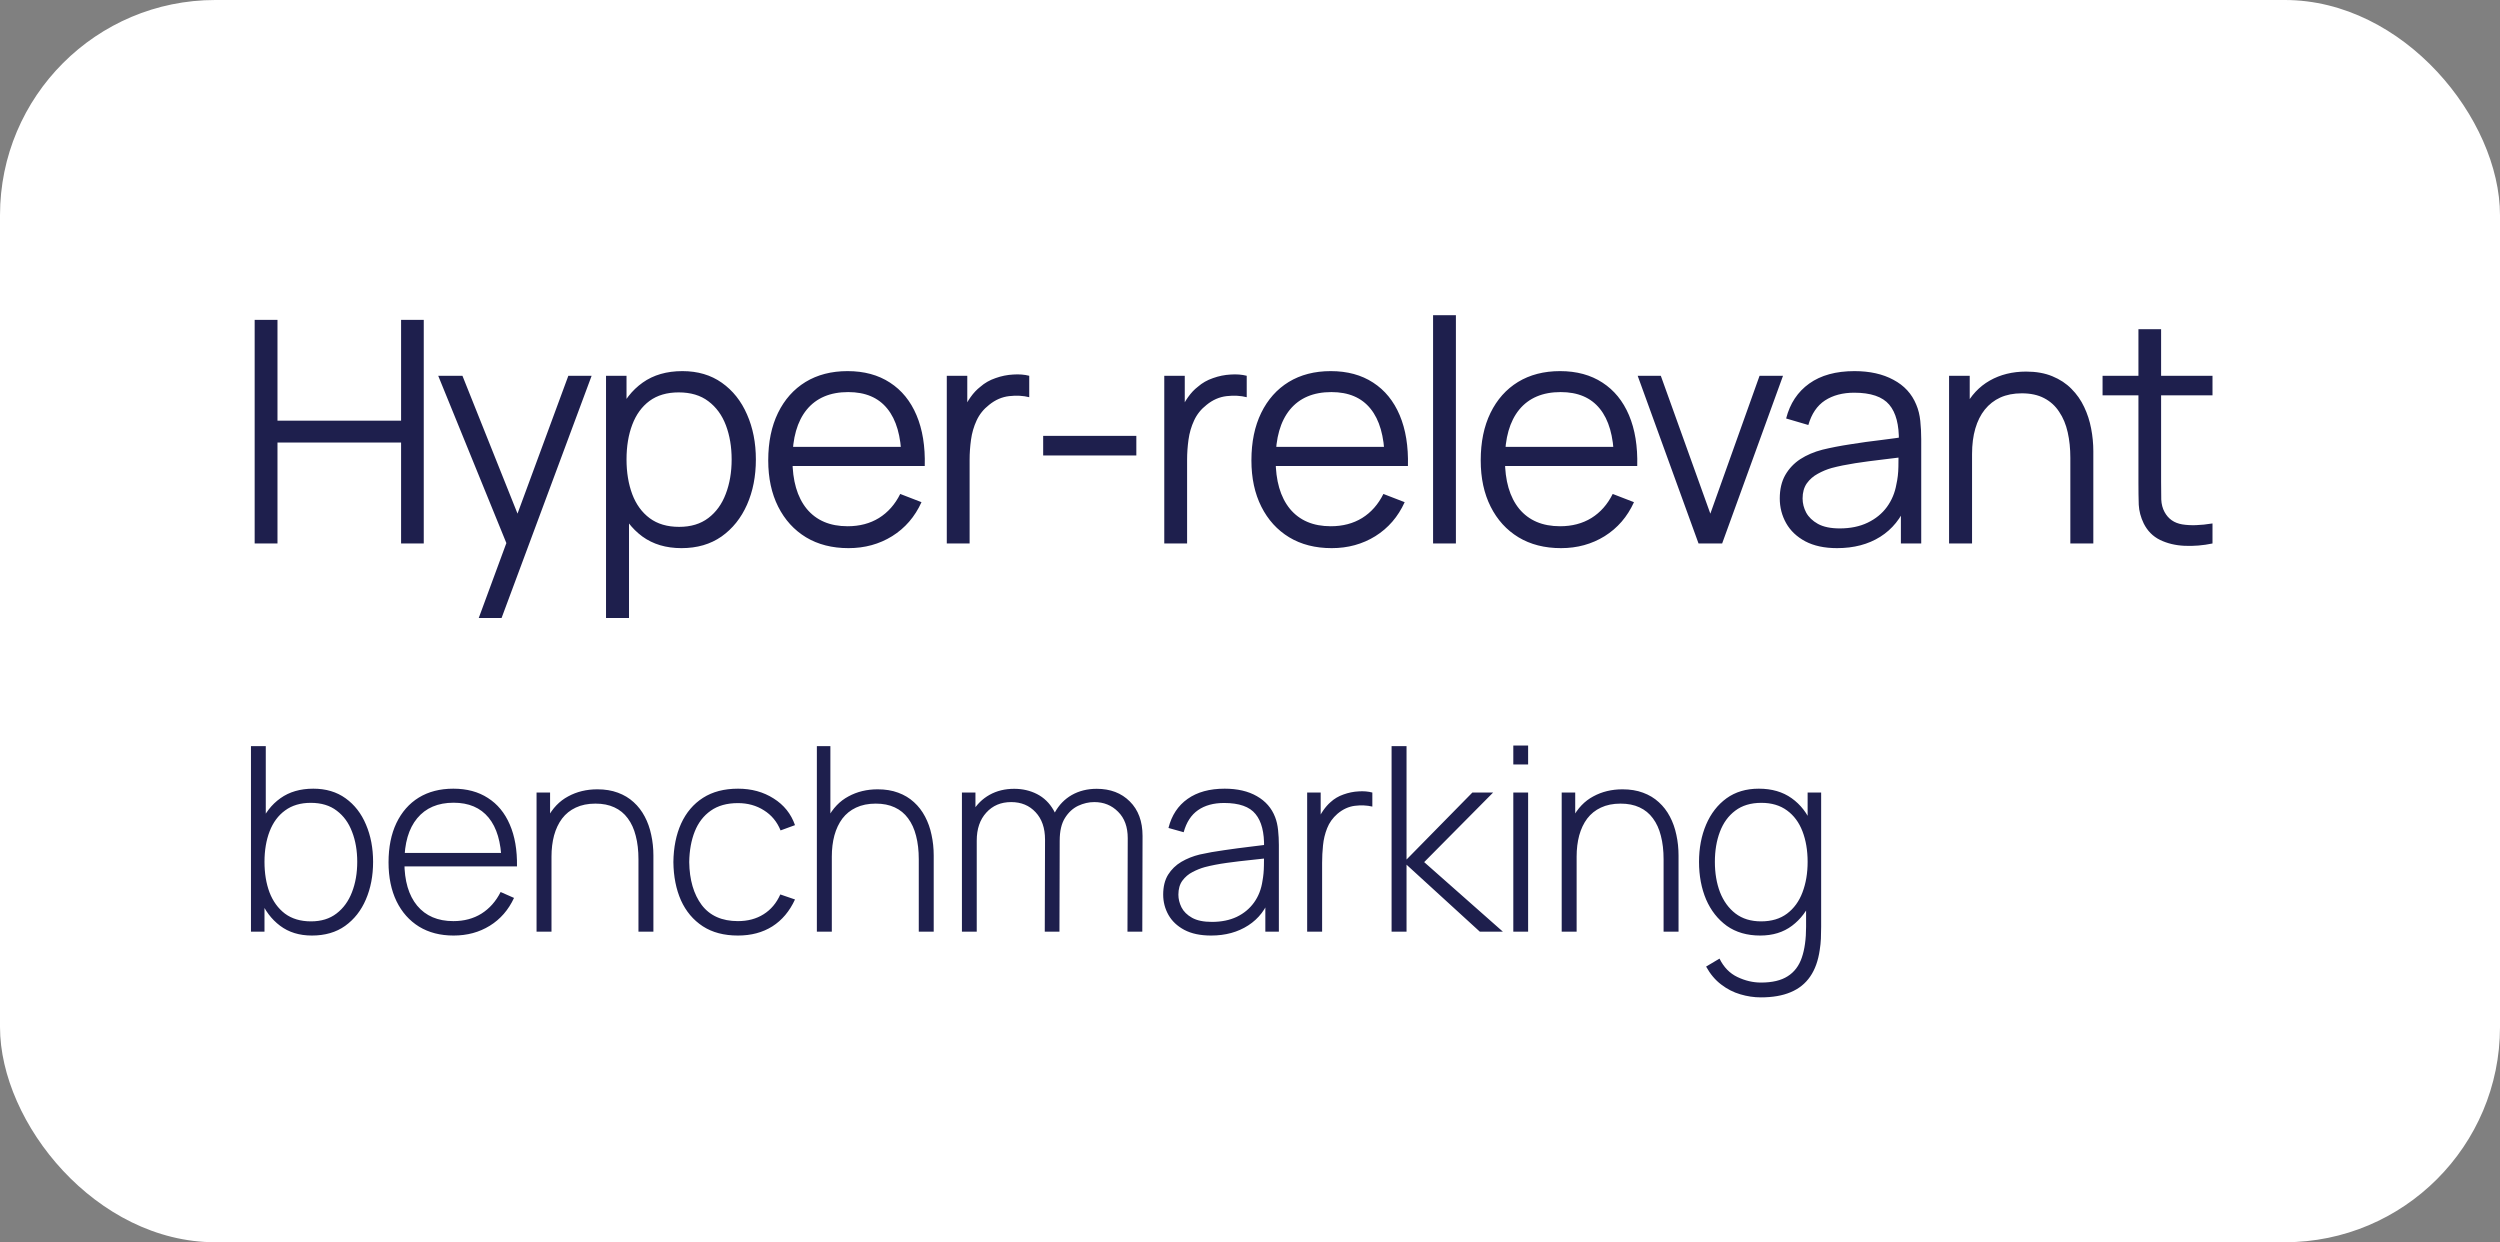
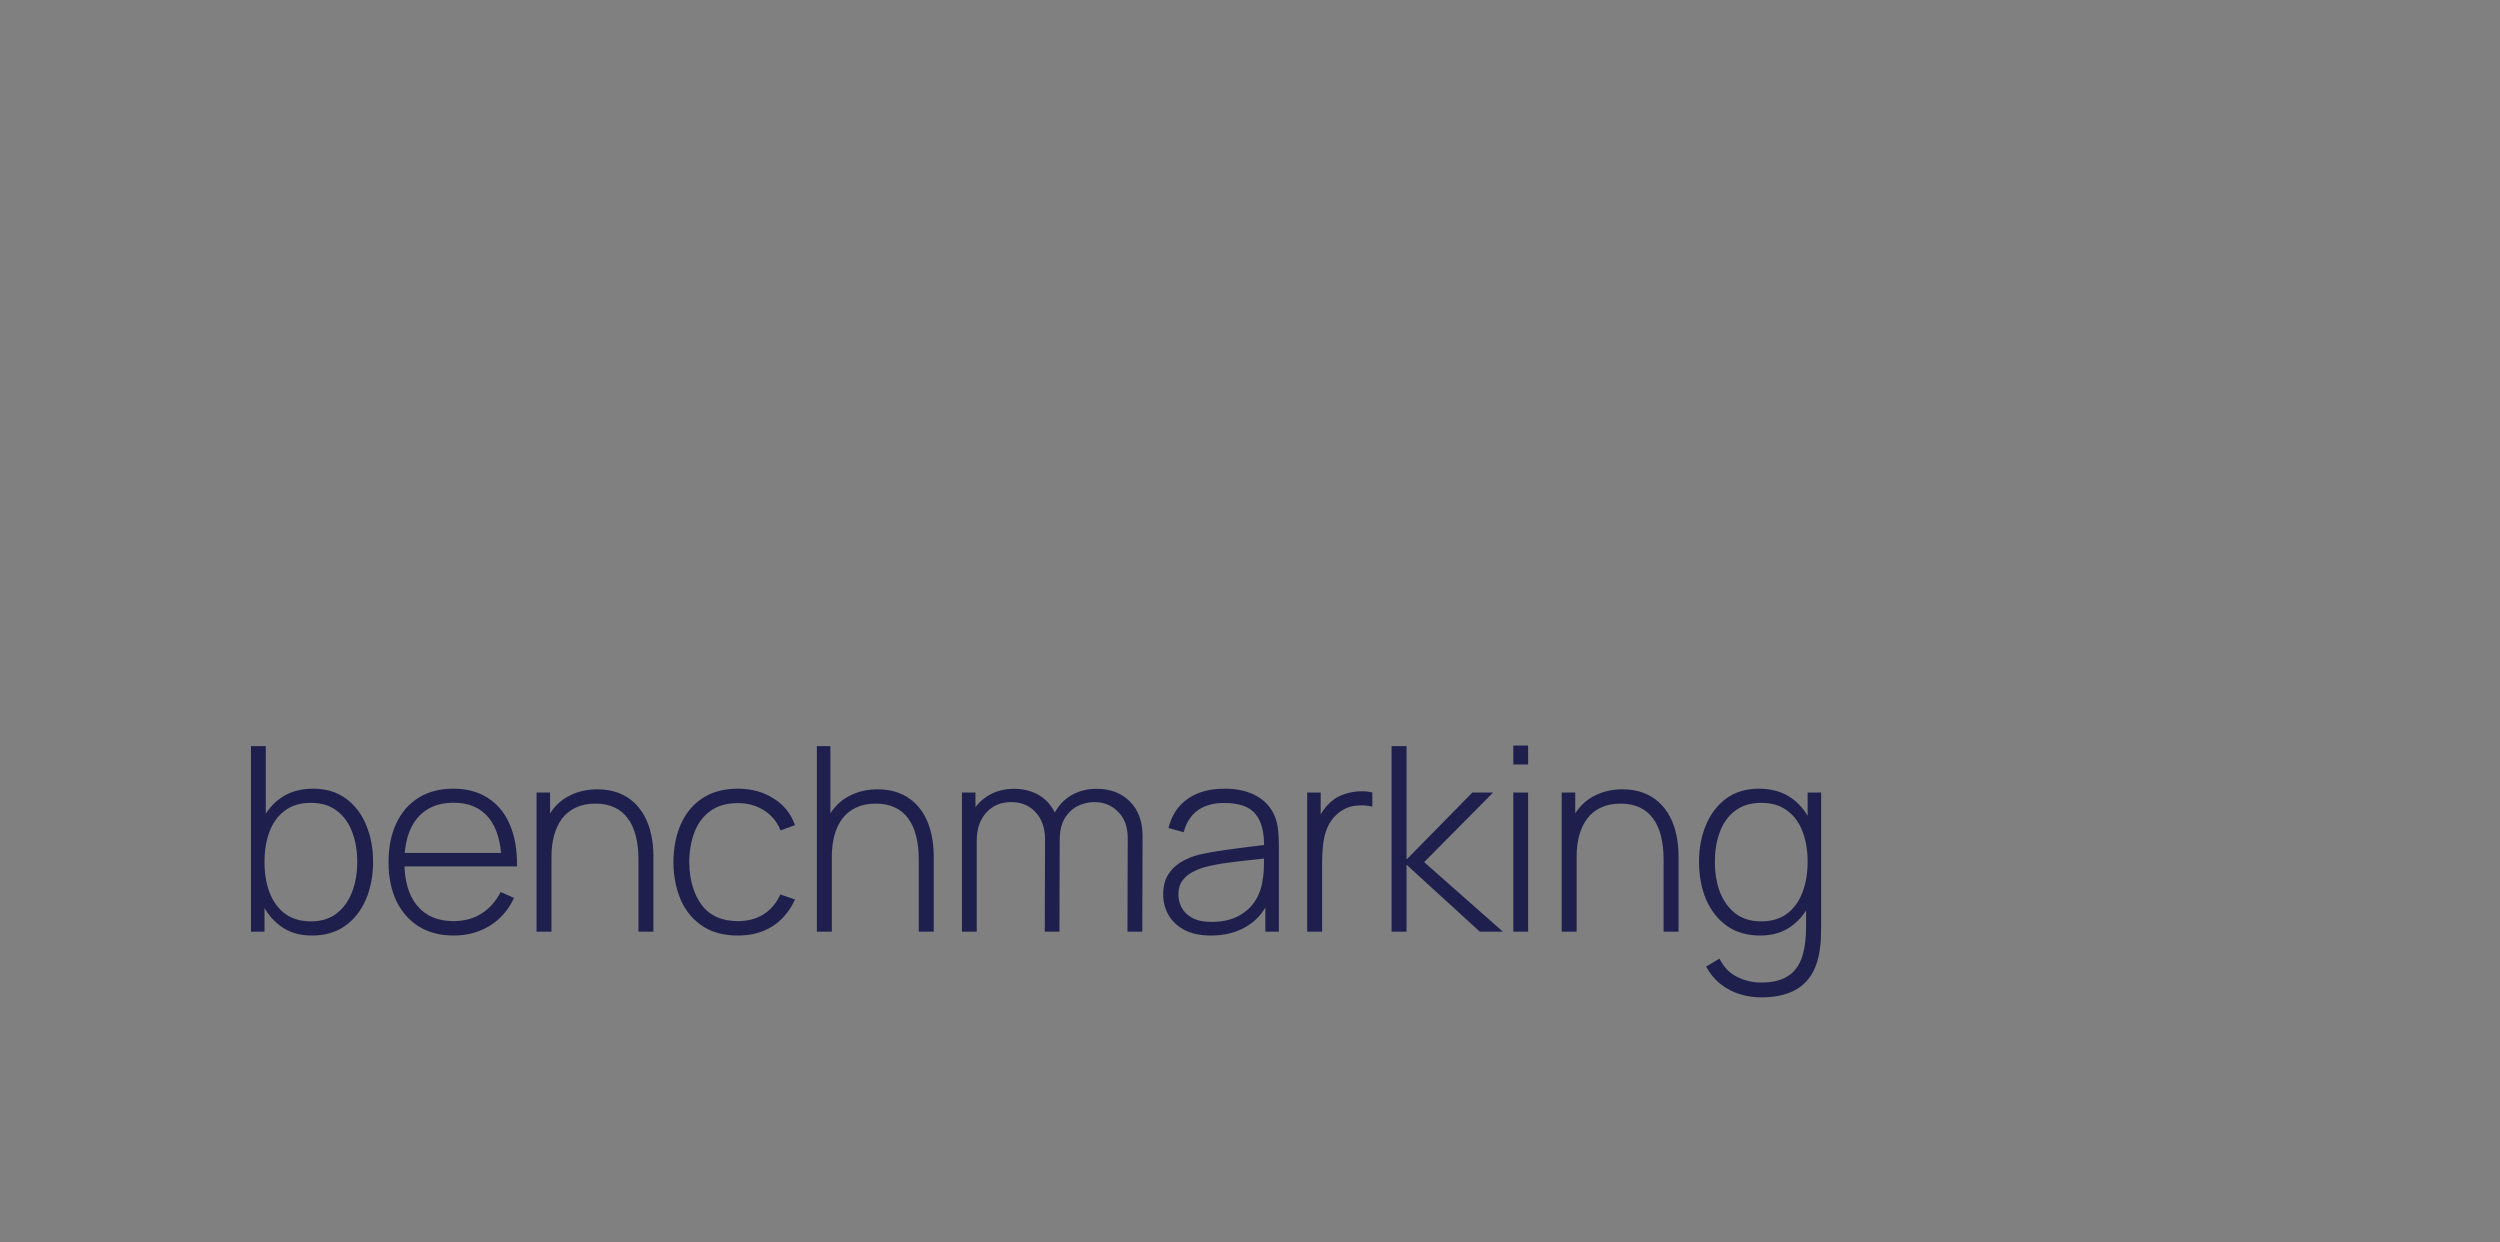
<svg xmlns="http://www.w3.org/2000/svg" width="161" height="80" viewBox="0 0 161 80" fill="none">
  <rect x="0" y="0" width="161" height="80" fill="#808080" stroke="none" />
-   <rect width="161" height="80" rx="13.863" fill="white" />
-   <path d="M16.4 35V20.6H17.87V27.09H25.83V20.6H27.29V35H25.83V28.5H17.87V35H16.4ZM30.831 39.8L32.921 34.13L32.951 35.81L28.221 24.2H29.781L33.661 33.91H33.021L36.601 24.2H38.101L32.301 39.8H30.831ZM43.888 35.3C42.895 35.3 42.055 35.05 41.368 34.55C40.682 34.043 40.162 33.36 39.808 32.5C39.455 31.633 39.278 30.663 39.278 29.59C39.278 28.497 39.455 27.523 39.808 26.67C40.168 25.81 40.695 25.133 41.388 24.64C42.082 24.147 42.935 23.9 43.948 23.9C44.935 23.9 45.782 24.15 46.488 24.65C47.195 25.15 47.735 25.83 48.108 26.69C48.488 27.55 48.678 28.517 48.678 29.59C48.678 30.67 48.488 31.64 48.108 32.5C47.728 33.36 47.182 34.043 46.468 34.55C45.755 35.05 44.895 35.3 43.888 35.3ZM39.028 39.8V24.2H40.348V32.33H40.508V39.8H39.028ZM43.738 33.93C44.492 33.93 45.118 33.74 45.618 33.36C46.118 32.98 46.492 32.463 46.738 31.81C46.992 31.15 47.118 30.41 47.118 29.59C47.118 28.777 46.995 28.043 46.748 27.39C46.502 26.737 46.125 26.22 45.618 25.84C45.118 25.46 44.482 25.27 43.708 25.27C42.955 25.27 42.328 25.453 41.828 25.82C41.335 26.187 40.965 26.697 40.718 27.35C40.472 27.997 40.348 28.743 40.348 29.59C40.348 30.423 40.472 31.17 40.718 31.83C40.965 32.483 41.338 32.997 41.838 33.37C42.338 33.743 42.972 33.93 43.738 33.93ZM54.644 35.3C53.591 35.3 52.678 35.067 51.904 34.6C51.138 34.133 50.541 33.477 50.114 32.63C49.688 31.783 49.474 30.79 49.474 29.65C49.474 28.47 49.684 27.45 50.104 26.59C50.524 25.73 51.114 25.067 51.874 24.6C52.641 24.133 53.544 23.9 54.584 23.9C55.651 23.9 56.561 24.147 57.314 24.64C58.068 25.127 58.638 25.827 59.024 26.74C59.411 27.653 59.588 28.743 59.554 30.01H58.054V29.49C58.028 28.09 57.724 27.033 57.144 26.32C56.571 25.607 55.731 25.25 54.624 25.25C53.464 25.25 52.574 25.627 51.954 26.38C51.341 27.133 51.034 28.207 51.034 29.6C51.034 30.96 51.341 32.017 51.954 32.77C52.574 33.517 53.451 33.89 54.584 33.89C55.358 33.89 56.031 33.713 56.604 33.36C57.184 33 57.641 32.483 57.974 31.81L59.344 32.34C58.918 33.28 58.288 34.01 57.454 34.53C56.628 35.043 55.691 35.3 54.644 35.3ZM50.514 30.01V28.78H58.764V30.01H50.514ZM60.973 35V24.2H62.293V26.8L62.033 26.46C62.153 26.14 62.31 25.847 62.503 25.58C62.697 25.307 62.907 25.083 63.133 24.91C63.413 24.663 63.74 24.477 64.113 24.35C64.487 24.217 64.863 24.14 65.243 24.12C65.623 24.093 65.97 24.12 66.283 24.2V25.58C65.89 25.48 65.46 25.457 64.993 25.51C64.527 25.563 64.097 25.75 63.703 26.07C63.343 26.35 63.073 26.687 62.893 27.08C62.713 27.467 62.593 27.88 62.533 28.32C62.473 28.753 62.443 29.183 62.443 29.61V35H60.973ZM67.18 29.33V28.07H73.18V29.33H67.18ZM74.979 35V24.2H76.299V26.8L76.039 26.46C76.159 26.14 76.316 25.847 76.509 25.58C76.702 25.307 76.912 25.083 77.139 24.91C77.419 24.663 77.746 24.477 78.119 24.35C78.492 24.217 78.869 24.14 79.249 24.12C79.629 24.093 79.976 24.12 80.289 24.2V25.58C79.896 25.48 79.466 25.457 78.999 25.51C78.532 25.563 78.102 25.75 77.709 26.07C77.349 26.35 77.079 26.687 76.899 27.08C76.719 27.467 76.599 27.88 76.539 28.32C76.479 28.753 76.449 29.183 76.449 29.61V35H74.979ZM85.761 35.3C84.707 35.3 83.794 35.067 83.021 34.6C82.254 34.133 81.657 33.477 81.231 32.63C80.804 31.783 80.591 30.79 80.591 29.65C80.591 28.47 80.801 27.45 81.221 26.59C81.641 25.73 82.231 25.067 82.991 24.6C83.757 24.133 84.661 23.9 85.701 23.9C86.767 23.9 87.677 24.147 88.431 24.64C89.184 25.127 89.754 25.827 90.141 26.74C90.527 27.653 90.704 28.743 90.671 30.01H89.171V29.49C89.144 28.09 88.841 27.033 88.261 26.32C87.687 25.607 86.847 25.25 85.741 25.25C84.581 25.25 83.691 25.627 83.071 26.38C82.457 27.133 82.151 28.207 82.151 29.6C82.151 30.96 82.457 32.017 83.071 32.77C83.691 33.517 84.567 33.89 85.701 33.89C86.474 33.89 87.147 33.713 87.721 33.36C88.301 33 88.757 32.483 89.091 31.81L90.461 32.34C90.034 33.28 89.404 34.01 88.571 34.53C87.744 35.043 86.807 35.3 85.761 35.3ZM81.631 30.01V28.78H89.881V30.01H81.631ZM92.29 35V20.3H93.76V35H92.29ZM100.528 35.3C99.475 35.3 98.561 35.067 97.788 34.6C97.021 34.133 96.424 33.477 95.998 32.63C95.571 31.783 95.358 30.79 95.358 29.65C95.358 28.47 95.568 27.45 95.988 26.59C96.408 25.73 96.998 25.067 97.758 24.6C98.525 24.133 99.428 23.9 100.468 23.9C101.534 23.9 102.444 24.147 103.198 24.64C103.951 25.127 104.521 25.827 104.908 26.74C105.294 27.653 105.471 28.743 105.438 30.01H103.938V29.49C103.911 28.09 103.608 27.033 103.028 26.32C102.454 25.607 101.614 25.25 100.508 25.25C99.348 25.25 98.458 25.627 97.838 26.38C97.225 27.133 96.918 28.207 96.918 29.6C96.918 30.96 97.225 32.017 97.838 32.77C98.458 33.517 99.335 33.89 100.468 33.89C101.241 33.89 101.914 33.713 102.488 33.36C103.068 33 103.524 32.483 103.858 31.81L105.228 32.34C104.801 33.28 104.171 34.01 103.338 34.53C102.511 35.043 101.574 35.3 100.528 35.3ZM96.398 30.01V28.78H104.648V30.01H96.398ZM109.386 35L105.466 24.2H106.956L110.146 33.08L113.316 24.2H114.826L110.906 35H109.386ZM118.307 35.3C117.494 35.3 116.811 35.153 116.257 34.86C115.711 34.567 115.301 34.177 115.027 33.69C114.754 33.203 114.617 32.673 114.617 32.1C114.617 31.513 114.734 31.013 114.967 30.6C115.207 30.18 115.531 29.837 115.937 29.57C116.351 29.303 116.827 29.1 117.367 28.96C117.914 28.827 118.517 28.71 119.177 28.61C119.844 28.503 120.494 28.413 121.127 28.34C121.767 28.26 122.327 28.183 122.807 28.11L122.287 28.43C122.307 27.363 122.101 26.573 121.667 26.06C121.234 25.547 120.481 25.29 119.407 25.29C118.667 25.29 118.041 25.457 117.527 25.79C117.021 26.123 116.664 26.65 116.457 27.37L115.027 26.95C115.274 25.983 115.771 25.233 116.517 24.7C117.264 24.167 118.234 23.9 119.427 23.9C120.414 23.9 121.251 24.087 121.937 24.46C122.631 24.827 123.121 25.36 123.407 26.06C123.541 26.373 123.627 26.723 123.667 27.11C123.707 27.497 123.727 27.89 123.727 28.29V35H122.417V32.29L122.797 32.45C122.431 33.377 121.861 34.083 121.087 34.57C120.314 35.057 119.387 35.3 118.307 35.3ZM118.477 34.03C119.164 34.03 119.764 33.907 120.277 33.66C120.791 33.413 121.204 33.077 121.517 32.65C121.831 32.217 122.034 31.73 122.127 31.19C122.207 30.843 122.251 30.463 122.257 30.05C122.264 29.63 122.267 29.317 122.267 29.11L122.827 29.4C122.327 29.467 121.784 29.533 121.197 29.6C120.617 29.667 120.044 29.743 119.477 29.83C118.917 29.917 118.411 30.02 117.957 30.14C117.651 30.227 117.354 30.35 117.067 30.51C116.781 30.663 116.544 30.87 116.357 31.13C116.177 31.39 116.087 31.713 116.087 32.1C116.087 32.413 116.164 32.717 116.317 33.01C116.477 33.303 116.731 33.547 117.077 33.74C117.431 33.933 117.897 34.03 118.477 34.03ZM133.33 35V29.49C133.33 28.89 133.274 28.34 133.16 27.84C133.047 27.333 132.864 26.893 132.61 26.52C132.364 26.14 132.04 25.847 131.64 25.64C131.247 25.433 130.767 25.33 130.2 25.33C129.68 25.33 129.22 25.42 128.82 25.6C128.427 25.78 128.094 26.04 127.82 26.38C127.554 26.713 127.35 27.12 127.21 27.6C127.07 28.08 127 28.627 127 29.24L125.96 29.01C125.96 27.903 126.154 26.973 126.54 26.22C126.927 25.467 127.46 24.897 128.14 24.51C128.82 24.123 129.6 23.93 130.48 23.93C131.127 23.93 131.69 24.03 132.17 24.23C132.657 24.43 133.067 24.7 133.4 25.04C133.74 25.38 134.014 25.77 134.22 26.21C134.427 26.643 134.577 27.107 134.67 27.6C134.764 28.087 134.81 28.573 134.81 29.06V35H133.33ZM125.52 35V24.2H126.85V26.86H127V35H125.52ZM142.485 35C141.879 35.127 141.279 35.177 140.685 35.15C140.099 35.123 139.572 34.997 139.105 34.77C138.645 34.543 138.295 34.19 138.055 33.71C137.862 33.31 137.755 32.907 137.735 32.5C137.722 32.087 137.715 31.617 137.715 31.09V21.2H139.175V31.03C139.175 31.483 139.179 31.863 139.185 32.17C139.199 32.47 139.269 32.737 139.395 32.97C139.635 33.417 140.015 33.683 140.535 33.77C141.062 33.857 141.712 33.837 142.485 33.71V35ZM135.405 25.46V24.2H142.485V25.46H135.405Z" fill="#1E1F4D" />
  <path d="M20.086 60.249C19.278 60.249 18.595 60.039 18.037 59.618C17.478 59.198 17.052 58.631 16.759 57.918C16.466 57.204 16.319 56.399 16.319 55.503C16.319 54.602 16.466 53.797 16.759 53.089C17.052 52.375 17.486 51.814 18.061 51.405C18.637 50.995 19.342 50.791 20.177 50.791C20.99 50.791 21.684 50.998 22.259 51.413C22.835 51.828 23.272 52.392 23.57 53.105C23.875 53.819 24.027 54.618 24.027 55.503C24.027 56.399 23.872 57.207 23.562 57.926C23.258 58.639 22.813 59.206 22.226 59.627C21.646 60.041 20.932 60.249 20.086 60.249ZM16.162 60V48.053H17.116V53.097H17.033V60H16.162ZM20.028 59.336C20.686 59.336 21.233 59.168 21.671 58.83C22.113 58.493 22.445 58.036 22.666 57.461C22.893 56.88 23.006 56.228 23.006 55.503C23.006 54.784 22.896 54.14 22.674 53.57C22.459 52.995 22.13 52.541 21.687 52.209C21.25 51.872 20.692 51.703 20.011 51.703C19.353 51.703 18.803 51.867 18.36 52.193C17.918 52.514 17.586 52.962 17.364 53.537C17.143 54.112 17.033 54.768 17.033 55.503C17.033 56.233 17.14 56.889 17.356 57.469C17.578 58.045 17.909 58.501 18.352 58.839C18.8 59.17 19.358 59.336 20.028 59.336ZM29.212 60.249C28.355 60.249 27.613 60.058 26.988 59.676C26.363 59.289 25.879 58.744 25.536 58.042C25.194 57.334 25.022 56.499 25.022 55.536C25.022 54.557 25.191 53.714 25.528 53.006C25.871 52.292 26.352 51.745 26.972 51.363C27.597 50.982 28.338 50.791 29.195 50.791C30.064 50.791 30.805 50.99 31.419 51.388C32.038 51.781 32.508 52.35 32.829 53.097C33.155 53.844 33.31 54.743 33.294 55.794H32.298V55.462C32.27 54.234 31.994 53.299 31.468 52.657C30.943 52.016 30.191 51.695 29.212 51.695C28.2 51.695 27.417 52.03 26.864 52.699C26.316 53.363 26.043 54.303 26.043 55.52C26.043 56.726 26.316 57.66 26.864 58.324C27.417 58.988 28.194 59.32 29.195 59.32C29.887 59.32 30.489 59.159 31.004 58.839C31.524 58.512 31.936 58.047 32.24 57.445L33.103 57.826C32.743 58.601 32.224 59.198 31.543 59.618C30.863 60.039 30.086 60.249 29.212 60.249ZM25.677 55.794V54.931H32.754V55.794H25.677ZM41.117 60V55.337C41.117 54.773 41.059 54.27 40.942 53.827C40.832 53.385 40.66 53.009 40.428 52.699C40.201 52.389 39.914 52.154 39.565 51.994C39.222 51.833 38.816 51.753 38.346 51.753C37.859 51.753 37.436 51.839 37.076 52.01C36.722 52.176 36.429 52.411 36.197 52.716C35.97 53.02 35.798 53.382 35.682 53.802C35.572 54.217 35.516 54.671 35.516 55.163L34.761 55.072C34.761 54.104 34.925 53.307 35.251 52.682C35.583 52.052 36.028 51.587 36.587 51.289C37.145 50.984 37.773 50.832 38.47 50.832C38.962 50.832 39.402 50.904 39.789 51.048C40.182 51.192 40.522 51.396 40.81 51.662C41.097 51.922 41.335 52.232 41.523 52.591C41.711 52.945 41.849 53.335 41.938 53.761C42.032 54.187 42.079 54.632 42.079 55.097V60H41.117ZM34.554 60V51.04H35.425V53.056H35.516V60H34.554ZM47.523 60.249C46.627 60.249 45.871 60.05 45.258 59.651C44.644 59.248 44.176 58.692 43.855 57.984C43.54 57.27 43.377 56.449 43.366 55.52C43.377 54.574 43.543 53.747 43.864 53.039C44.19 52.326 44.66 51.773 45.274 51.38C45.888 50.987 46.64 50.791 47.531 50.791C48.399 50.791 49.162 51.001 49.821 51.421C50.484 51.836 50.943 52.409 51.198 53.139L50.269 53.479C50.042 52.92 49.685 52.489 49.198 52.185C48.712 51.875 48.153 51.72 47.523 51.72C46.815 51.72 46.231 51.883 45.772 52.209C45.313 52.53 44.97 52.976 44.743 53.545C44.516 54.115 44.397 54.773 44.386 55.52C44.403 56.665 44.671 57.586 45.191 58.283C45.717 58.974 46.494 59.32 47.523 59.32C48.159 59.32 48.709 59.173 49.173 58.88C49.644 58.587 50.003 58.161 50.252 57.602L51.198 57.926C50.849 58.684 50.363 59.262 49.738 59.66C49.113 60.053 48.374 60.249 47.523 60.249ZM59.169 60V55.337C59.169 54.773 59.111 54.27 58.995 53.827C58.884 53.385 58.712 53.009 58.48 52.699C58.253 52.389 57.966 52.154 57.617 51.994C57.274 51.833 56.868 51.753 56.398 51.753C55.911 51.753 55.488 51.839 55.128 52.01C54.774 52.176 54.481 52.411 54.249 52.716C54.022 53.02 53.851 53.382 53.735 53.802C53.624 54.217 53.569 54.671 53.569 55.163L52.814 55.072C52.814 54.104 52.977 53.307 53.303 52.682C53.635 52.052 54.08 51.587 54.639 51.289C55.197 50.984 55.825 50.832 56.522 50.832C57.014 50.832 57.454 50.904 57.841 51.048C58.234 51.192 58.574 51.396 58.862 51.662C59.15 51.922 59.387 52.232 59.575 52.591C59.763 52.945 59.902 53.335 59.99 53.761C60.084 54.187 60.131 54.632 60.131 55.097V60H59.169ZM52.606 60V48.053H53.477V54.956H53.569V60H52.606ZM72.609 60L72.626 53.977C72.626 53.252 72.419 52.685 72.004 52.276C71.594 51.861 71.083 51.654 70.469 51.654C70.12 51.654 69.775 51.734 69.432 51.894C69.094 52.055 68.812 52.315 68.586 52.674C68.359 53.034 68.245 53.52 68.245 54.134L67.573 54.026C67.551 53.374 67.67 52.807 67.93 52.326C68.196 51.839 68.561 51.463 69.025 51.197C69.495 50.932 70.029 50.799 70.626 50.799C71.506 50.799 72.217 51.07 72.759 51.612C73.306 52.154 73.58 52.895 73.58 53.836L73.564 60H72.609ZM61.948 60V51.04H62.819V53.056H62.902V60H61.948ZM67.283 60L67.3 54.068C67.3 53.327 67.098 52.74 66.694 52.309C66.29 51.872 65.765 51.654 65.118 51.654C64.459 51.654 63.926 51.88 63.516 52.334C63.107 52.782 62.902 53.382 62.902 54.134L62.239 53.802C62.239 53.222 62.371 52.707 62.637 52.259C62.902 51.806 63.265 51.449 63.724 51.189C64.188 50.929 64.719 50.799 65.317 50.799C65.853 50.799 66.343 50.913 66.785 51.139C67.228 51.366 67.582 51.709 67.847 52.168C68.113 52.622 68.245 53.191 68.245 53.877L68.229 60H67.283ZM77.995 60.249C77.303 60.249 76.728 60.127 76.269 59.884C75.816 59.641 75.475 59.32 75.249 58.921C75.022 58.518 74.909 58.081 74.909 57.611C74.909 57.102 75.014 56.676 75.224 56.333C75.439 55.99 75.724 55.713 76.078 55.503C76.438 55.293 76.833 55.135 77.265 55.03C77.757 54.92 78.288 54.826 78.858 54.748C79.427 54.665 79.969 54.593 80.484 54.532C81.004 54.472 81.427 54.419 81.753 54.375L81.405 54.582C81.427 53.614 81.244 52.895 80.857 52.425C80.475 51.95 79.801 51.712 78.833 51.712C78.152 51.712 77.591 51.867 77.149 52.176C76.712 52.48 76.405 52.953 76.228 53.595L75.249 53.321C75.453 52.508 75.865 51.883 76.485 51.446C77.104 51.009 77.898 50.791 78.866 50.791C79.69 50.791 80.382 50.951 80.94 51.272C81.504 51.593 81.897 52.044 82.118 52.624C82.212 52.862 82.276 53.142 82.309 53.462C82.342 53.778 82.359 54.096 82.359 54.416V60H81.488V57.644L81.811 57.727C81.54 58.534 81.067 59.157 80.392 59.593C79.718 60.03 78.918 60.249 77.995 60.249ZM78.045 59.37C78.653 59.37 79.187 59.262 79.646 59.046C80.105 58.825 80.475 58.518 80.758 58.125C81.045 57.727 81.228 57.259 81.305 56.723C81.361 56.424 81.391 56.101 81.396 55.752C81.402 55.404 81.405 55.147 81.405 54.981L81.82 55.246C81.46 55.29 81.029 55.337 80.525 55.387C80.028 55.437 79.519 55.498 78.999 55.57C78.479 55.642 78.009 55.733 77.588 55.843C77.328 55.915 77.066 56.02 76.8 56.159C76.54 56.291 76.322 56.477 76.145 56.715C75.973 56.952 75.888 57.254 75.888 57.619C75.888 57.89 75.954 58.161 76.087 58.432C76.225 58.703 76.452 58.927 76.767 59.104C77.082 59.281 77.508 59.37 78.045 59.37ZM84.181 60V51.04H85.052V53.188L84.837 52.906C84.936 52.652 85.061 52.417 85.21 52.201C85.365 51.98 85.522 51.8 85.683 51.662C85.921 51.441 86.2 51.275 86.521 51.164C86.842 51.048 87.165 50.982 87.492 50.965C87.818 50.943 88.114 50.968 88.379 51.04V51.944C88.025 51.861 87.649 51.844 87.251 51.894C86.853 51.944 86.479 52.115 86.131 52.409C85.827 52.674 85.606 52.984 85.467 53.338C85.329 53.686 85.24 54.054 85.202 54.441C85.163 54.823 85.144 55.196 85.144 55.561V60H84.181ZM89.618 60V48.053H90.581V55.354L94.82 51.04H96.156L91.717 55.52L96.786 60H95.301L90.581 55.686V60H89.618ZM97.457 49.231V48.011H98.411V49.231H97.457ZM97.457 60V51.04H98.411V60H97.457ZM107.135 60V55.337C107.135 54.773 107.077 54.27 106.961 53.827C106.851 53.385 106.679 53.009 106.447 52.699C106.22 52.389 105.932 52.154 105.584 51.994C105.241 51.833 104.834 51.753 104.364 51.753C103.878 51.753 103.454 51.839 103.095 52.01C102.741 52.176 102.448 52.411 102.216 52.716C101.989 53.02 101.817 53.382 101.701 53.802C101.591 54.217 101.535 54.671 101.535 55.163L100.78 55.072C100.78 54.104 100.943 53.307 101.27 52.682C101.602 52.052 102.047 51.587 102.605 51.289C103.164 50.984 103.792 50.832 104.489 50.832C104.981 50.832 105.421 50.904 105.808 51.048C106.201 51.192 106.541 51.396 106.828 51.662C107.116 51.922 107.354 52.232 107.542 52.591C107.73 52.945 107.868 53.335 107.957 53.761C108.051 54.187 108.098 54.632 108.098 55.097V60H107.135ZM100.573 60V51.04H101.444V53.056H101.535V60H100.573ZM113.399 64.231C112.957 64.231 112.514 64.165 112.072 64.032C111.635 63.905 111.226 63.695 110.844 63.402C110.462 63.114 110.139 62.73 109.873 62.248L110.736 61.734C111.007 62.287 111.392 62.683 111.889 62.92C112.387 63.158 112.893 63.277 113.408 63.277C114.132 63.277 114.705 63.142 115.125 62.871C115.551 62.605 115.855 62.204 116.038 61.668C116.22 61.137 116.312 60.476 116.312 59.685V57.337H116.411V51.04H117.282V59.685C117.282 59.95 117.277 60.205 117.266 60.448C117.255 60.691 117.23 60.935 117.191 61.178C117.091 61.87 116.887 62.439 116.577 62.887C116.267 63.341 115.847 63.678 115.316 63.899C114.791 64.121 114.152 64.231 113.399 64.231ZM113.358 60.249C112.512 60.249 111.795 60.041 111.209 59.627C110.628 59.206 110.183 58.639 109.873 57.926C109.569 57.207 109.417 56.399 109.417 55.503C109.417 54.618 109.569 53.819 109.873 53.105C110.178 52.392 110.615 51.828 111.184 51.413C111.759 50.998 112.454 50.791 113.267 50.791C114.102 50.791 114.807 50.995 115.382 51.405C115.958 51.814 116.392 52.375 116.685 53.089C116.978 53.797 117.125 54.602 117.125 55.503C117.125 56.399 116.978 57.204 116.685 57.918C116.392 58.631 115.966 59.198 115.407 59.618C114.849 60.039 114.166 60.249 113.358 60.249ZM113.416 59.336C114.085 59.336 114.641 59.17 115.084 58.839C115.532 58.501 115.864 58.045 116.079 57.469C116.3 56.889 116.411 56.233 116.411 55.503C116.411 54.768 116.3 54.112 116.079 53.537C115.858 52.962 115.526 52.514 115.084 52.193C114.641 51.867 114.091 51.703 113.433 51.703C112.752 51.703 112.191 51.872 111.748 52.209C111.306 52.541 110.977 52.995 110.761 53.57C110.545 54.14 110.438 54.784 110.438 55.503C110.438 56.228 110.548 56.88 110.769 57.461C110.996 58.036 111.328 58.493 111.765 58.83C112.208 59.168 112.758 59.336 113.416 59.336Z" fill="#1E1F4D" />
</svg>